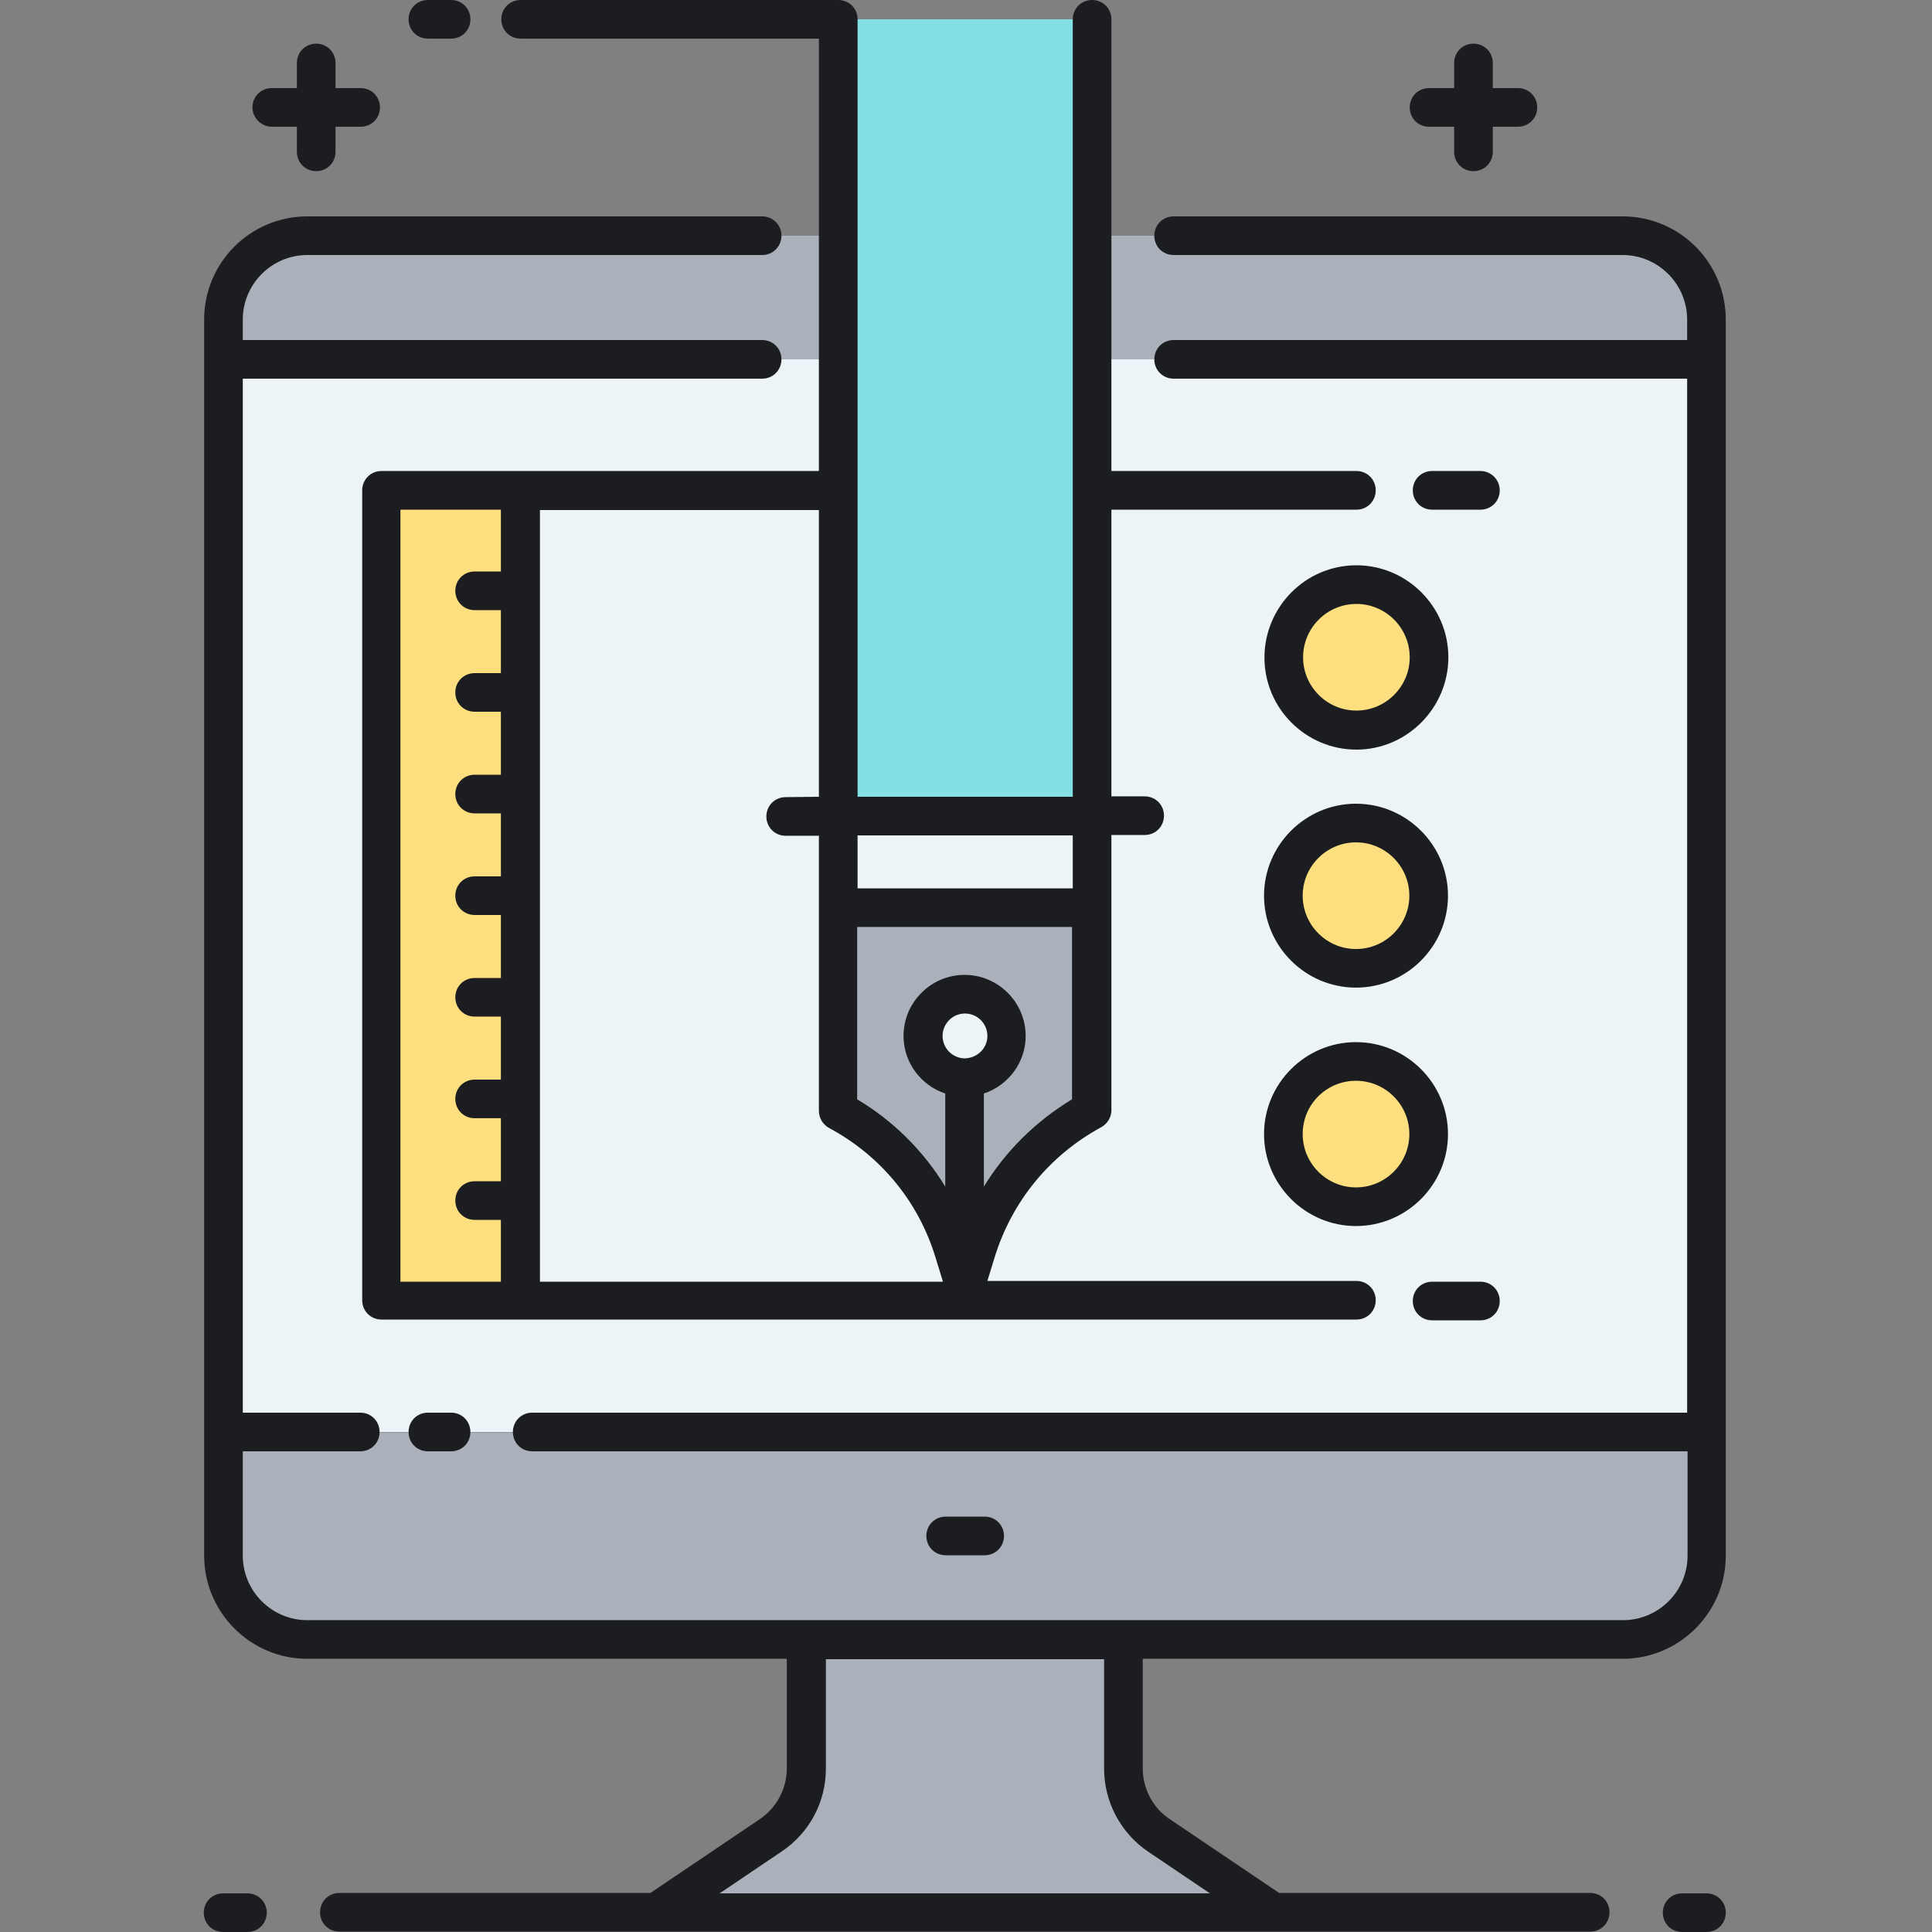
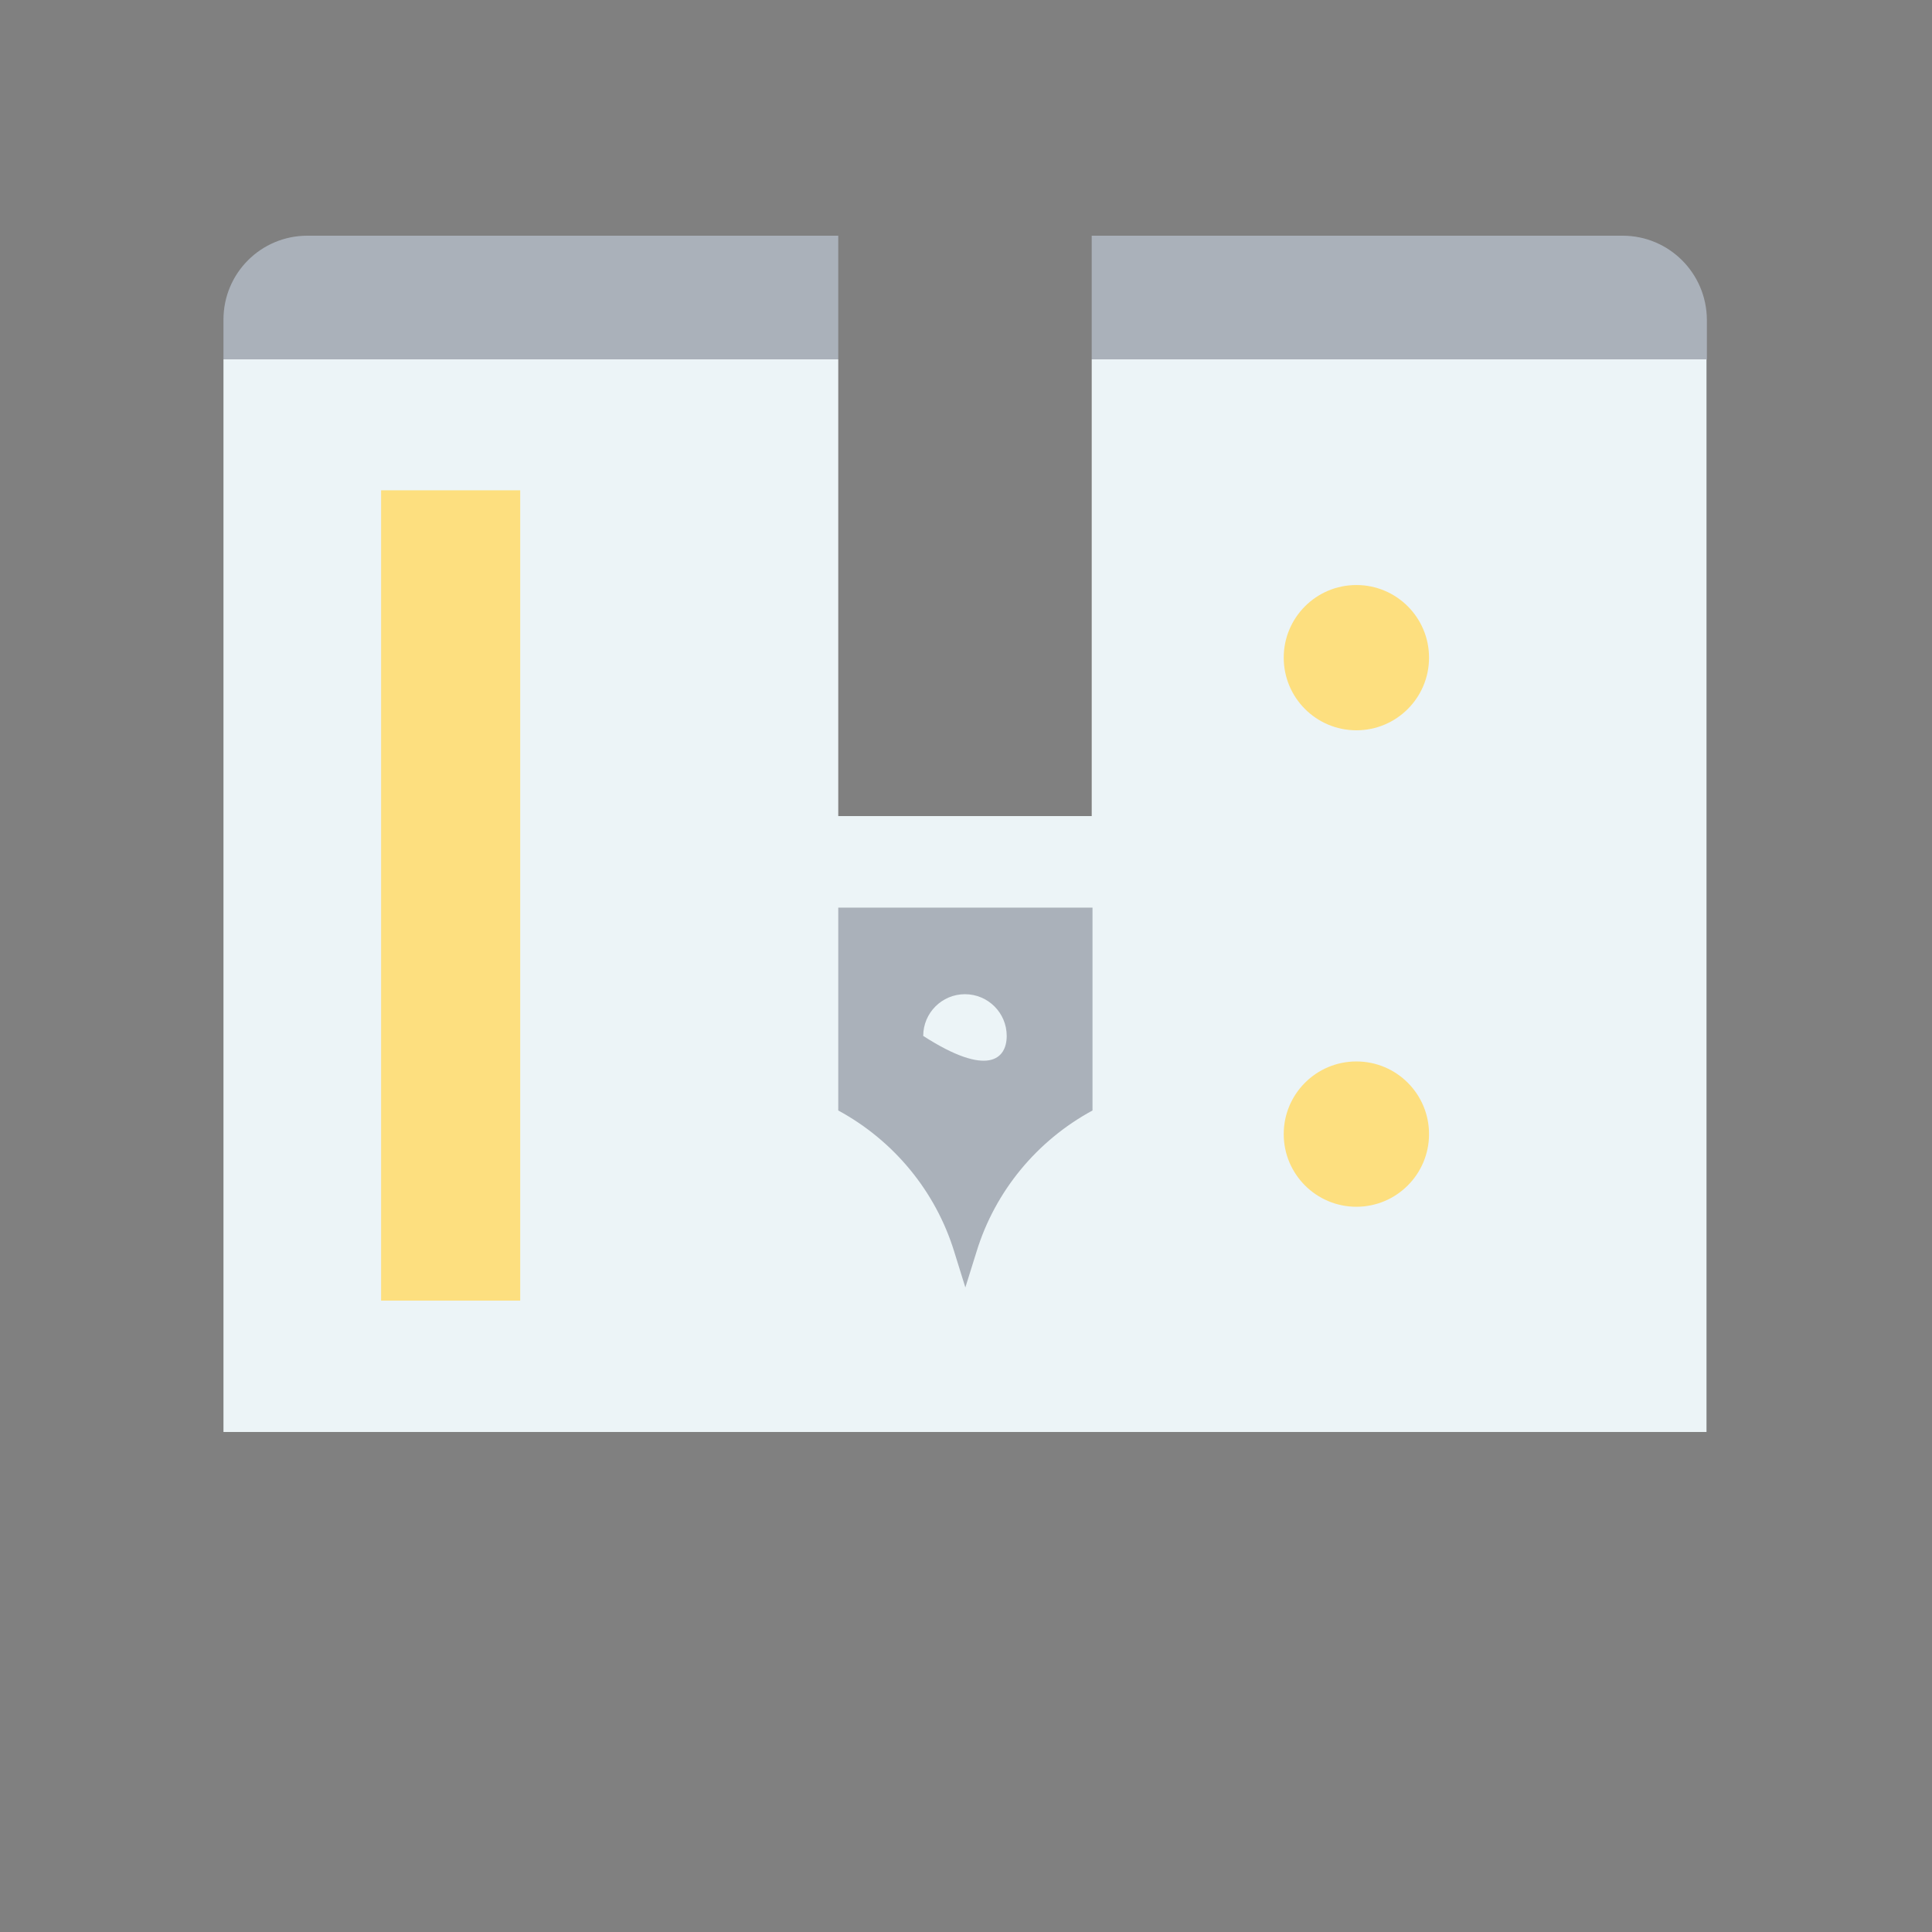
<svg xmlns="http://www.w3.org/2000/svg" width="42" height="42" viewBox="0 0 42 42" fill="none">
  <rect x="0" y="0" width="42" height="42" fill="#808080" stroke="none" />
  <path d="M23.733 7.812V17.741H18.223V7.812H4.858V31.13H37.098V7.812H23.733Z" fill="#ECF4F7" />
  <path d="M6.681 5.124C5.673 5.124 4.858 5.939 4.858 6.947V7.812H18.223V5.124H6.681Z" fill="#AAB1BA" />
  <path d="M35.275 5.124H23.733V7.812H37.106V6.947C37.098 5.939 36.283 5.124 35.275 5.124Z" fill="#AAB1BA" />
  <path d="M31.066 14.297C31.066 15.169 30.359 15.876 29.487 15.876C28.614 15.876 27.907 15.169 27.907 14.297C27.907 13.425 28.614 12.718 29.487 12.718C30.359 12.718 31.066 13.425 31.066 14.297Z" fill="#FDDF7F" />
-   <path d="M31.066 19.472C31.066 20.344 30.359 21.051 29.487 21.051C28.614 21.051 27.907 20.344 27.907 19.472C27.907 18.599 28.614 17.893 29.487 17.893C30.359 17.893 31.066 18.599 31.066 19.472Z" fill="#FDDF7F" />
  <path d="M31.066 24.654C31.066 25.526 30.359 26.234 29.487 26.234C28.614 26.234 27.907 25.526 27.907 24.654C27.907 23.782 28.614 23.075 29.487 23.075C30.359 23.075 31.066 23.782 31.066 24.654Z" fill="#FDDF7F" />
-   <path d="M4.858 31.131V33.819C4.858 34.827 5.673 35.642 6.681 35.642H17.534V38.439C17.534 39.027 17.24 39.573 16.753 39.9L14.275 41.58H27.69L25.203 39.909C24.716 39.581 24.422 39.035 24.422 38.447V35.65H35.283C36.291 35.65 37.106 34.835 37.106 33.827V31.139H4.858V31.131Z" fill="#AAB1BA" />
  <path d="M8.285 10.659H11.309V28.274H8.285V10.659Z" fill="#FDDF7F" />
-   <path d="M18.223 0.42H23.741V17.741H18.223V0.42Z" fill="#83E1E5" />
  <path d="M18.223 19.731V24.141C19.432 24.797 20.339 25.897 20.743 27.207L20.986 27.988L21.23 27.207C21.633 25.897 22.54 24.797 23.75 24.141V19.731H18.223Z" fill="#AAB1BA" />
-   <path d="M21.885 22.52C21.885 22.019 21.479 21.613 20.977 21.613C20.477 21.613 20.07 22.019 20.07 22.52C20.07 23.021 20.477 23.428 20.977 23.428C21.479 23.428 21.885 23.021 21.885 22.52Z" fill="#ECF4F7" />
-   <path d="M5.488 2.335C5.488 2.1 5.673 1.915 5.908 1.915H6.454V1.369C6.454 1.134 6.639 0.949 6.874 0.949C7.109 0.949 7.294 1.134 7.294 1.369V1.915H7.84C8.075 1.915 8.26 2.1 8.26 2.335C8.26 2.571 8.075 2.755 7.84 2.755H7.294V3.301C7.294 3.536 7.109 3.721 6.874 3.721C6.639 3.721 6.454 3.536 6.454 3.301V2.755H5.908C5.681 2.755 5.488 2.562 5.488 2.335ZM31.066 2.755H31.612V3.301C31.612 3.536 31.797 3.721 32.032 3.721C32.267 3.721 32.452 3.536 32.452 3.301V2.755H32.998C33.233 2.755 33.418 2.571 33.418 2.335C33.418 2.1 33.233 1.915 32.998 1.915H32.452V1.369C32.452 1.134 32.267 0.949 32.032 0.949C31.797 0.949 31.612 1.134 31.612 1.369V1.915H31.066C30.831 1.915 30.646 2.1 30.646 2.335C30.646 2.571 30.831 2.755 31.066 2.755ZM21.406 33.81C21.641 33.81 21.826 33.625 21.826 33.39C21.826 33.155 21.641 32.97 21.406 32.97H20.558C20.323 32.97 20.138 33.155 20.138 33.39C20.138 33.625 20.323 33.81 20.558 33.81H21.406ZM5.379 41.16H4.85C4.615 41.16 4.43 41.345 4.43 41.58C4.43 41.815 4.615 42 4.85 42H5.379C5.614 42 5.799 41.815 5.799 41.58C5.799 41.345 5.614 41.16 5.379 41.16ZM37.097 41.16H36.568C36.333 41.16 36.148 41.345 36.148 41.58C36.148 41.815 36.333 42 36.568 42H37.097C37.333 42 37.517 41.815 37.517 41.58C37.517 41.345 37.333 41.16 37.097 41.16ZM31.133 28.703H32.183C32.418 28.703 32.603 28.518 32.603 28.283C32.603 28.048 32.418 27.863 32.183 27.863H31.133C30.898 27.863 30.713 28.048 30.713 28.283C30.713 28.518 30.898 28.703 31.133 28.703ZM37.517 6.947V33.818C37.517 35.053 36.509 36.061 35.274 36.061H24.842V38.438C24.842 38.883 25.06 39.303 25.43 39.547L27.807 41.151H34.569C34.804 41.151 34.989 41.336 34.989 41.572C34.989 41.807 34.804 41.992 34.569 41.992H7.378C7.143 41.992 6.958 41.807 6.958 41.572C6.958 41.336 7.143 41.151 7.378 41.151H14.14L16.517 39.547C16.887 39.295 17.105 38.883 17.105 38.438V36.061H6.681C5.446 36.061 4.438 35.053 4.438 33.818V6.947C4.438 5.712 5.438 4.704 6.681 4.704H16.568C16.803 4.704 16.988 4.889 16.988 5.124C16.988 5.359 16.803 5.544 16.568 5.544H6.681C5.908 5.544 5.278 6.174 5.278 6.947V7.392H16.568C16.803 7.392 16.988 7.577 16.988 7.812C16.988 8.047 16.803 8.232 16.568 8.232H5.278V30.71H7.832C8.067 30.71 8.252 30.895 8.252 31.131C8.252 31.366 8.067 31.55 7.832 31.55H5.278V33.818C5.278 34.591 5.908 35.221 6.681 35.221H35.283C36.056 35.221 36.686 34.591 36.686 33.818V31.55H11.57C11.334 31.55 11.15 31.366 11.15 31.131C11.15 30.895 11.334 30.71 11.57 30.71H36.677V8.232H25.514C25.278 8.232 25.094 8.047 25.094 7.812C25.094 7.577 25.278 7.392 25.514 7.392H36.677V6.947C36.677 6.174 36.047 5.544 35.274 5.544H25.514C25.278 5.544 25.094 5.359 25.094 5.124C25.094 4.889 25.278 4.704 25.514 4.704H35.274C36.518 4.704 37.517 5.712 37.517 6.947ZM24.002 38.447V36.07H17.954V38.447C17.954 39.178 17.593 39.85 16.988 40.253L15.644 41.16H26.303L24.959 40.253C24.363 39.85 24.002 39.169 24.002 38.447ZM10.898 0.42C10.898 0.185 11.083 0 11.318 0H18.223C18.458 0 18.643 0.185 18.643 0.42V17.321H23.321V0.42C23.321 0.185 23.506 0 23.741 0C23.977 0 24.161 0.185 24.161 0.42V10.239H29.487C29.722 10.239 29.907 10.424 29.907 10.66C29.907 10.895 29.722 11.08 29.487 11.08H24.161V17.312H24.884C25.119 17.312 25.304 17.497 25.304 17.733C25.304 17.968 25.119 18.152 24.884 18.152H24.161V24.133C24.161 24.285 24.077 24.427 23.943 24.503C22.826 25.108 22.003 26.107 21.625 27.325L21.465 27.846H29.487C29.722 27.846 29.907 28.031 29.907 28.266C29.907 28.501 29.722 28.686 29.487 28.686H8.294C8.059 28.686 7.874 28.501 7.874 28.266V10.66C7.874 10.424 8.059 10.239 8.294 10.239H17.802V0.84H11.318C11.083 0.84 10.898 0.655 10.898 0.42ZM17.802 17.321V11.088H11.738V27.863H20.499L20.339 27.342C19.97 26.124 19.147 25.124 18.021 24.52C17.886 24.444 17.802 24.301 17.802 24.15V18.169H17.08C16.845 18.169 16.66 17.984 16.66 17.749C16.66 17.514 16.845 17.329 17.08 17.329L17.802 17.321ZM21.465 22.52C21.465 22.252 21.246 22.033 20.978 22.033C20.709 22.033 20.491 22.252 20.491 22.52C20.491 22.789 20.709 23.008 20.978 23.008C21.246 22.999 21.465 22.789 21.465 22.52ZM8.705 27.863H10.889V26.519H10.318C10.083 26.519 9.898 26.334 9.898 26.099C9.898 25.864 10.083 25.679 10.318 25.679H10.889V24.309H10.318C10.083 24.309 9.898 24.125 9.898 23.89C9.898 23.654 10.083 23.47 10.318 23.47H10.889V22.1H10.318C10.083 22.1 9.898 21.916 9.898 21.68C9.898 21.445 10.083 21.261 10.318 21.261H10.889V19.891H10.318C10.083 19.891 9.898 19.706 9.898 19.471C9.898 19.236 10.083 19.051 10.318 19.051H10.889V17.682H10.318C10.083 17.682 9.898 17.497 9.898 17.262C9.898 17.027 10.083 16.842 10.318 16.842H10.889V15.473H10.318C10.083 15.473 9.898 15.288 9.898 15.053C9.898 14.818 10.083 14.633 10.318 14.633H10.889V13.264H10.318C10.083 13.264 9.898 13.079 9.898 12.844C9.898 12.608 10.083 12.424 10.318 12.424H10.889V11.08H8.705V27.863ZM23.313 20.151H18.634V23.898C19.424 24.368 20.079 25.024 20.549 25.796V23.772C20.02 23.596 19.642 23.1 19.642 22.52C19.642 21.79 20.239 21.193 20.969 21.193C21.7 21.193 22.297 21.79 22.297 22.52C22.297 23.1 21.918 23.596 21.389 23.772V25.796C21.86 25.024 22.515 24.377 23.305 23.898V20.151H23.313ZM18.643 18.161V19.312H23.321V18.161H18.643ZM9.302 30.71C9.066 30.71 8.882 30.895 8.882 31.131C8.882 31.366 9.066 31.55 9.302 31.55H9.806C10.041 31.55 10.226 31.366 10.226 31.131C10.226 30.895 10.041 30.71 9.806 30.71H9.302ZM32.183 10.239H31.133C30.898 10.239 30.713 10.424 30.713 10.66C30.713 10.895 30.898 11.08 31.133 11.08H32.183C32.418 11.08 32.603 10.895 32.603 10.66C32.603 10.424 32.41 10.239 32.183 10.239ZM29.487 12.289C30.587 12.289 31.486 13.188 31.486 14.289C31.486 15.389 30.587 16.296 29.487 16.296C28.386 16.296 27.488 15.397 27.488 14.297C27.488 13.197 28.378 12.289 29.487 12.289ZM29.487 13.129C28.848 13.129 28.328 13.65 28.328 14.289C28.328 14.927 28.848 15.447 29.487 15.447C30.125 15.447 30.646 14.927 30.646 14.289C30.646 13.65 30.125 13.129 29.487 13.129ZM27.479 19.471C27.479 18.371 28.378 17.472 29.478 17.472C30.579 17.472 31.478 18.371 31.478 19.471C31.478 20.572 30.579 21.47 29.478 21.47C28.378 21.47 27.479 20.572 27.479 19.471ZM28.319 19.471C28.319 20.11 28.84 20.631 29.478 20.631C30.117 20.631 30.638 20.11 30.638 19.471C30.638 18.833 30.117 18.312 29.478 18.312C28.84 18.312 28.319 18.833 28.319 19.471ZM27.479 24.654C27.479 23.553 28.378 22.655 29.478 22.655C30.579 22.655 31.478 23.553 31.478 24.654C31.478 25.754 30.579 26.653 29.478 26.653C28.378 26.653 27.479 25.754 27.479 24.654ZM28.319 24.654C28.319 25.293 28.84 25.813 29.478 25.813C30.117 25.813 30.638 25.293 30.638 24.654C30.638 24.016 30.117 23.495 29.478 23.495C28.84 23.495 28.319 24.007 28.319 24.654ZM9.302 0.84H9.806C10.041 0.84 10.226 0.655 10.226 0.42C10.226 0.185 10.041 0 9.806 0H9.302C9.066 0 8.882 0.185 8.882 0.42C8.882 0.655 9.066 0.84 9.302 0.84Z" fill="#1C1D21" />
+   <path d="M21.885 22.52C21.885 22.019 21.479 21.613 20.977 21.613C20.477 21.613 20.07 22.019 20.07 22.52C21.479 23.428 21.885 23.021 21.885 22.52Z" fill="#ECF4F7" />
</svg>